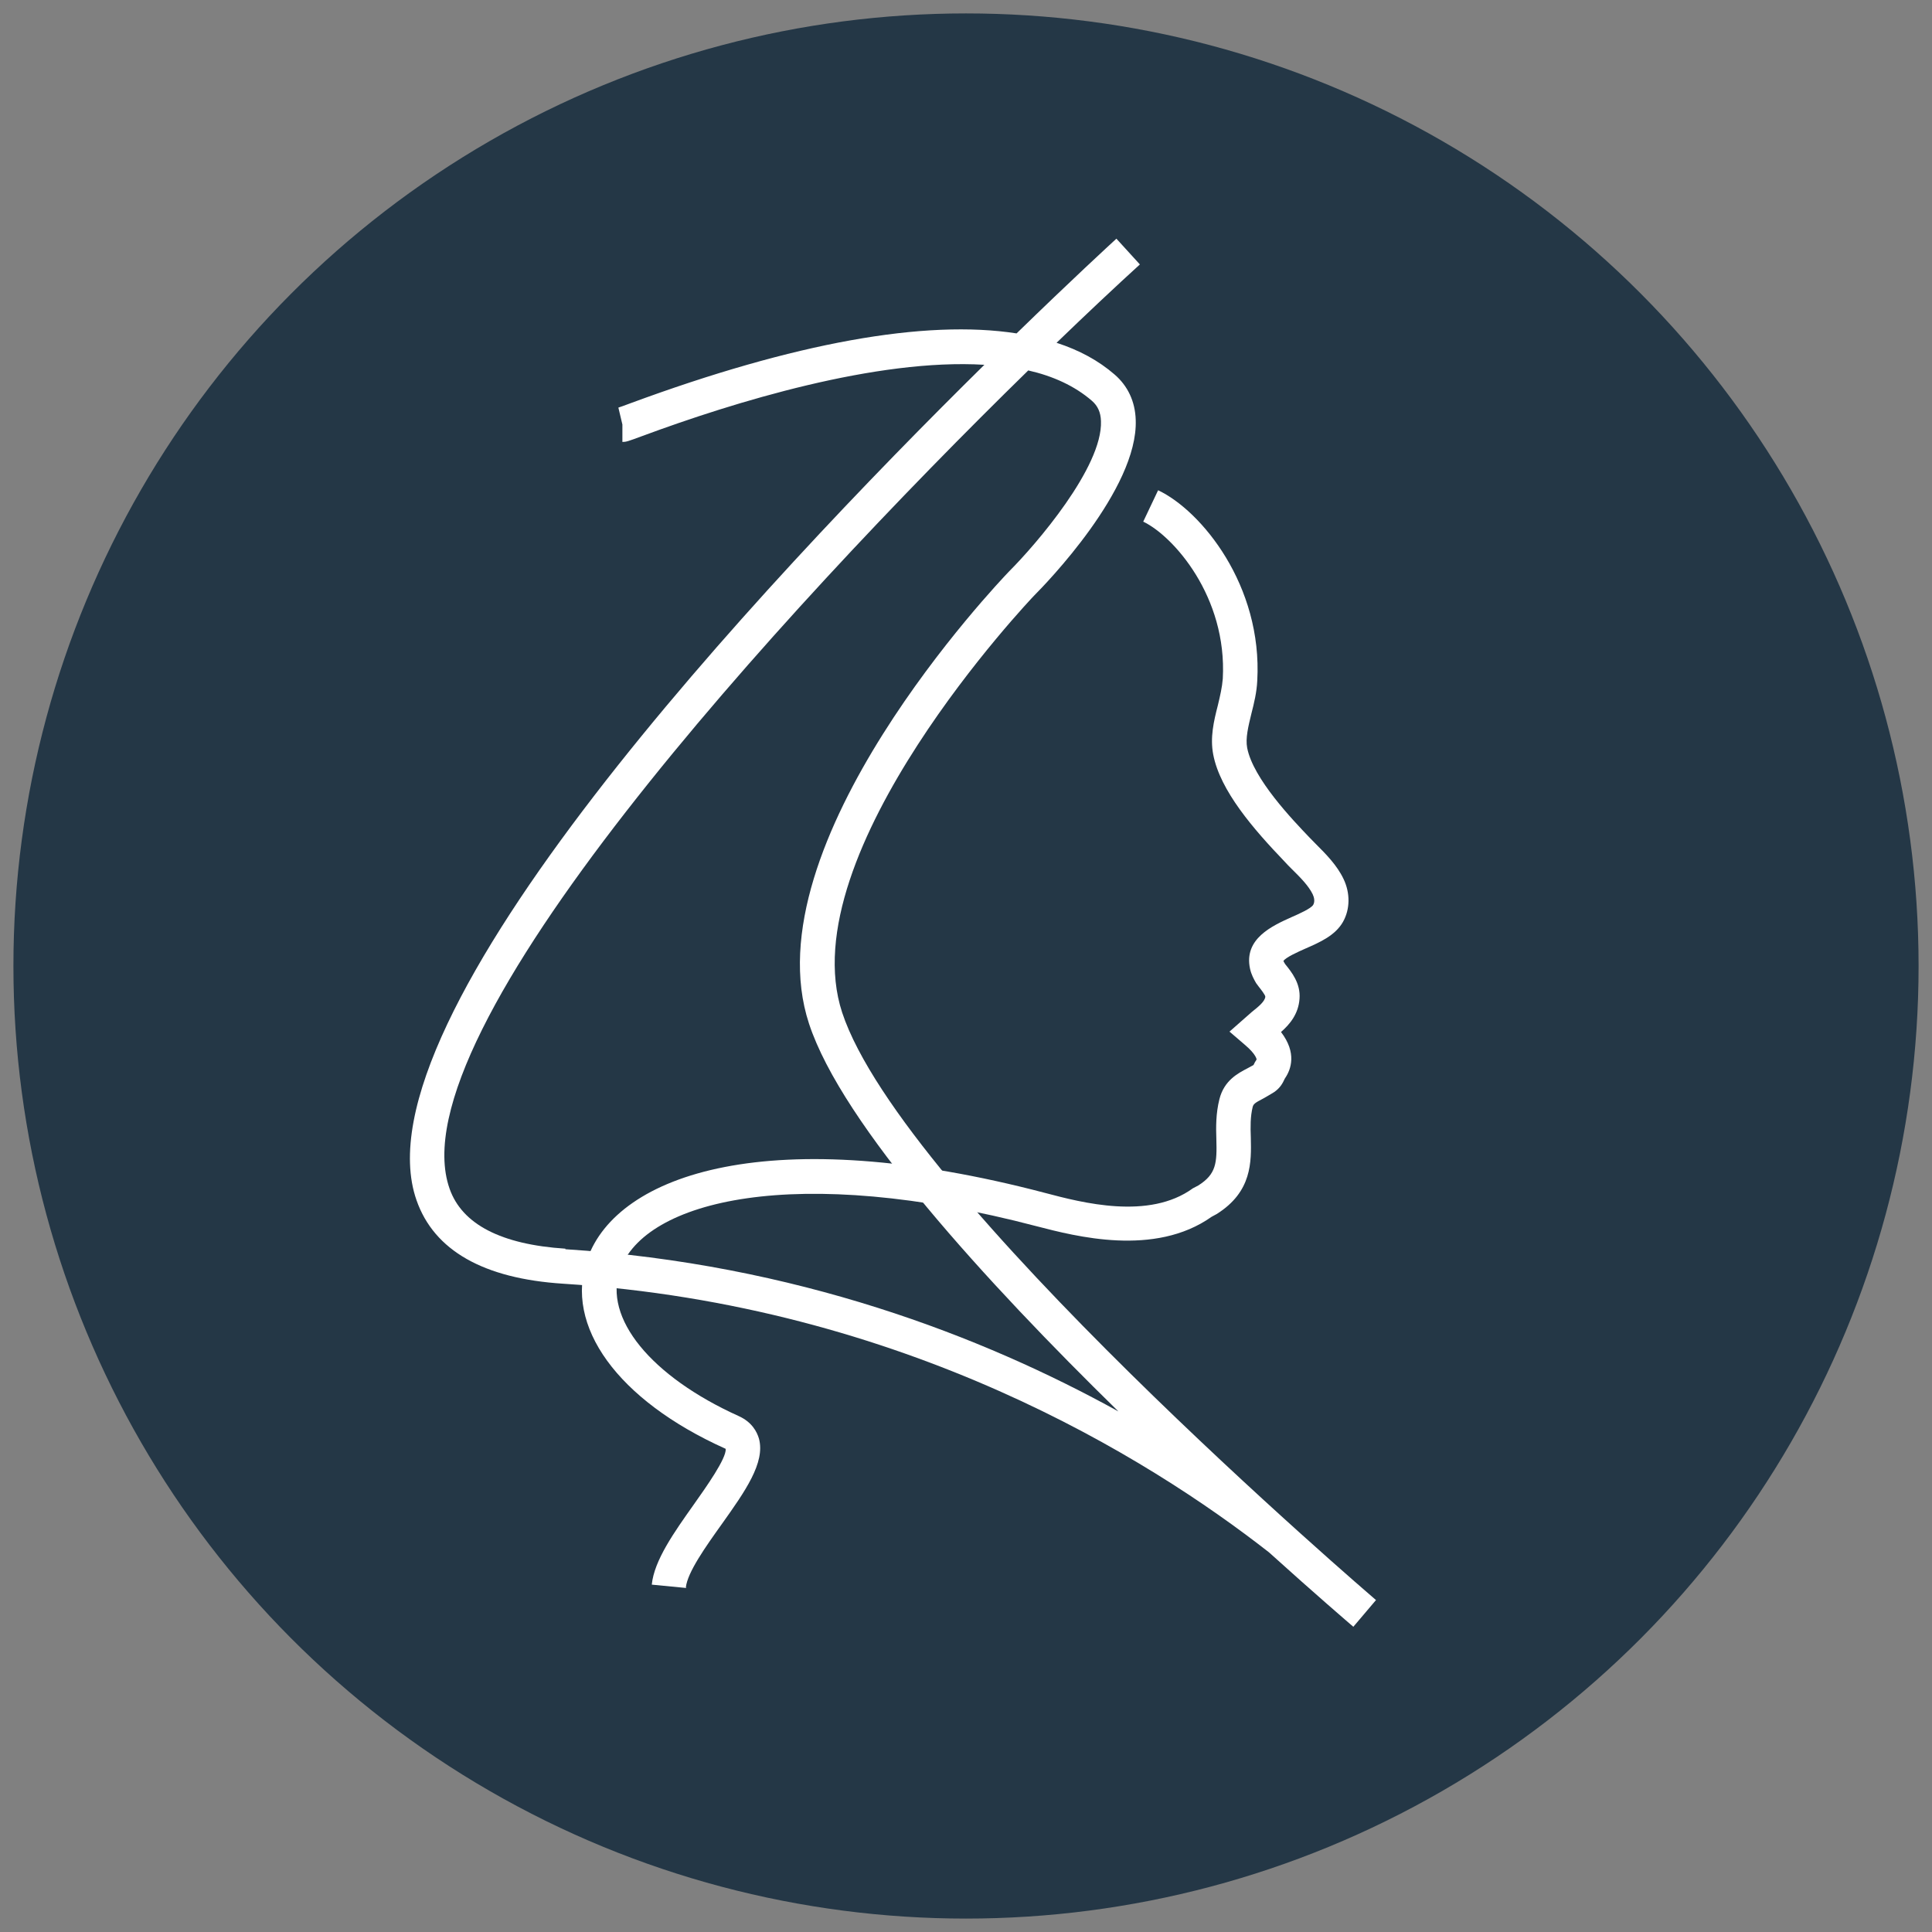
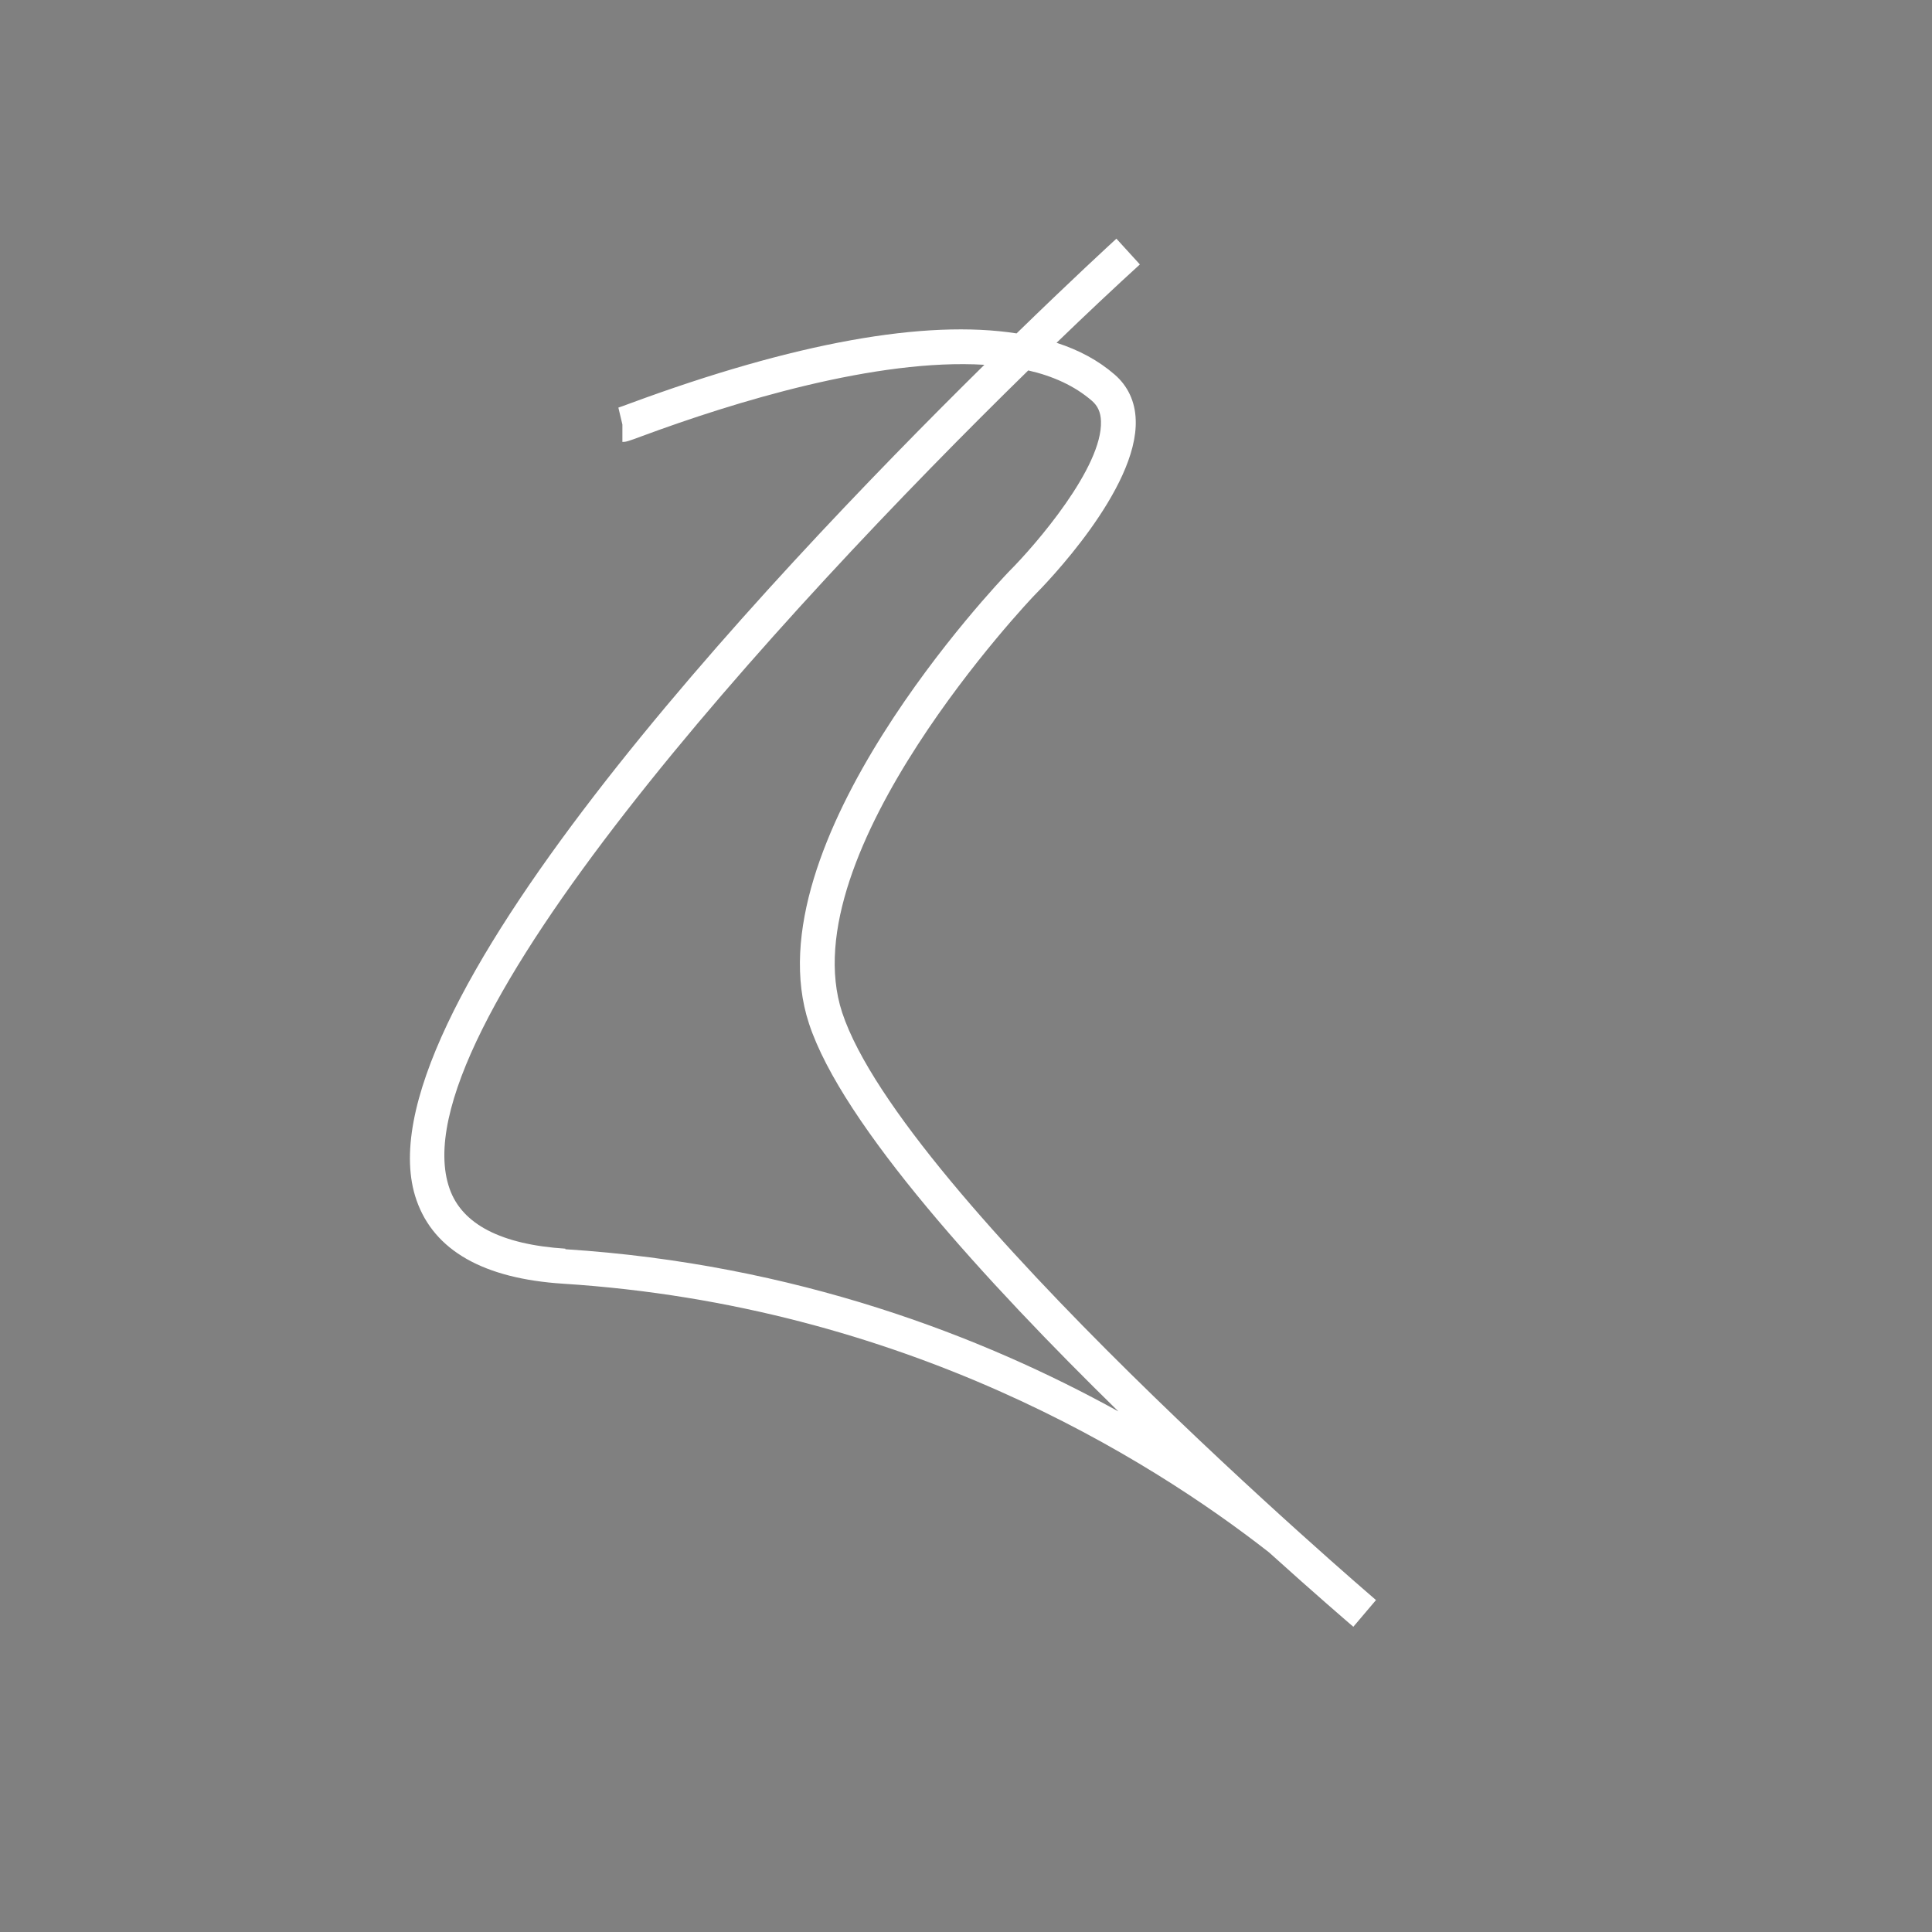
<svg xmlns="http://www.w3.org/2000/svg" id="uuid-6e091dff-ca7d-49f7-9ceb-47b856aeeaf2" viewBox="0 0 144 144">
  <rect x="0" y="0" width="144" height="144" fill="#808080" stroke="none" />
-   <circle cx="72" cy="72" r="71" style="fill:#243746;" />
  <path d="M102.57,119.27c-.35-.3-35.32-30.24-39.8-43.8-3.92-11.92,14.15-30.92,14.32-31.09.79-.79,7.75-7.92,7.56-13.08-.04-1.37-.59-2.54-1.58-3.39-1.19-1.03-2.62-1.81-4.32-2.36,2.31-2.23,4.42-4.21,6.21-5.84l-1.75-1.92c-.49.45-3.33,3.06-7.44,7.06-6.8-1.06-16.55.69-28.79,5.21-.45.17-.76.28-.89.32l.3,1.26v1.3c.28,0,.4-.04,1.48-.44,6.83-2.53,17.46-5.8,25.5-5.31-16.43,16.19-47.08,48.78-42.32,62.28,1.31,3.74,5,5.83,10.92,6.21,25.43,1.62,43.63,13,52.61,20.02,3.5,3.16,5.93,5.24,6.29,5.55,0,0,1.68-1.98,1.68-1.98ZM42.15,93.07c-4.8-.31-7.71-1.82-8.64-4.47-4.08-11.56,24.71-42.98,43.13-60.99,1.85.42,3.47,1.16,4.74,2.26.44.38.66.86.68,1.52.13,3.43-4.87,9.22-6.83,11.18-.79.82-19.35,20.31-14.93,33.73,2.47,7.52,13.24,19.29,23.06,28.9-10.13-5.6-24.05-10.99-41.22-12.09v-.03Z" style="fill:#fff;" />
-   <path d="M51.16,118.36l-2.58-.25c.18-1.82,1.68-3.92,3.13-5.97.92-1.3,2.44-3.44,2.38-4.15,0,0-.03-.01-.06-.03-7.99-3.6-12.01-9.14-10.25-14.13,2.23-6.32,13.66-10.3,34.14-4.91,2.72.72,7.72,2.03,10.99-.35l.4-.21c1.35-.85,1.4-1.68,1.35-3.46-.03-.89-.04-1.91.23-2.98.35-1.38,1.35-1.91,2.1-2.3.14-.07.3-.16.44-.24.06-.13.13-.27.23-.41,0,0-.01-.37-.89-1.11l-1.13-.97,1.67-1.47c.48-.38.97-.78,1-1.13,0-.13-.34-.56-.49-.75l-.2-.27c-.17-.3-.35-.62-.45-1.07-.48-2.24,1.67-3.2,3.09-3.84.55-.24,1.47-.65,1.62-.92.14-.24.07-.56-.04-.79-.31-.64-.95-1.28-1.57-1.89-.18-.18-.35-.35-.52-.54-2.33-2.43-4.8-5.28-5.32-7.97-.25-1.28.04-2.5.34-3.67.17-.71.32-1.35.37-1.99.34-6.12-3.7-10.65-5.93-11.71l1.11-2.34c3.22,1.52,7.79,7.1,7.39,14.2-.04.86-.24,1.68-.44,2.46-.23.95-.45,1.83-.31,2.55.45,2.3,3.39,5.36,4.64,6.67.16.17.32.32.48.49.73.73,1.57,1.57,2.06,2.6.51,1.06.49,2.26-.04,3.2-.58,1.02-1.72,1.52-2.82,2-.52.23-1.48.66-1.62.92.01.03.07.13.13.23h0c.47.58,1.16,1.43,1.07,2.58-.08,1.14-.73,1.91-1.38,2.48,1.19,1.55.75,2.78.31,3.43-.03.04-.04.07-.06.11-.11.24-.31.64-.78.95-.27.17-.54.32-.8.47-.62.32-.72.41-.78.62-.18.73-.17,1.48-.14,2.29.04,1.81.1,4.04-2.55,5.7l-.37.2c-4.25,3.01-10.17,1.45-13.03.71-17.99-4.73-29.24-1.93-31.07,3.26-1.26,3.56,2.3,7.93,8.86,10.89.97.44,1.35,1.16,1.5,1.68.48,1.79-1.03,3.92-2.78,6.38-1.2,1.68-2.55,3.58-2.67,4.71" style="fill:#fff;" />
</svg>